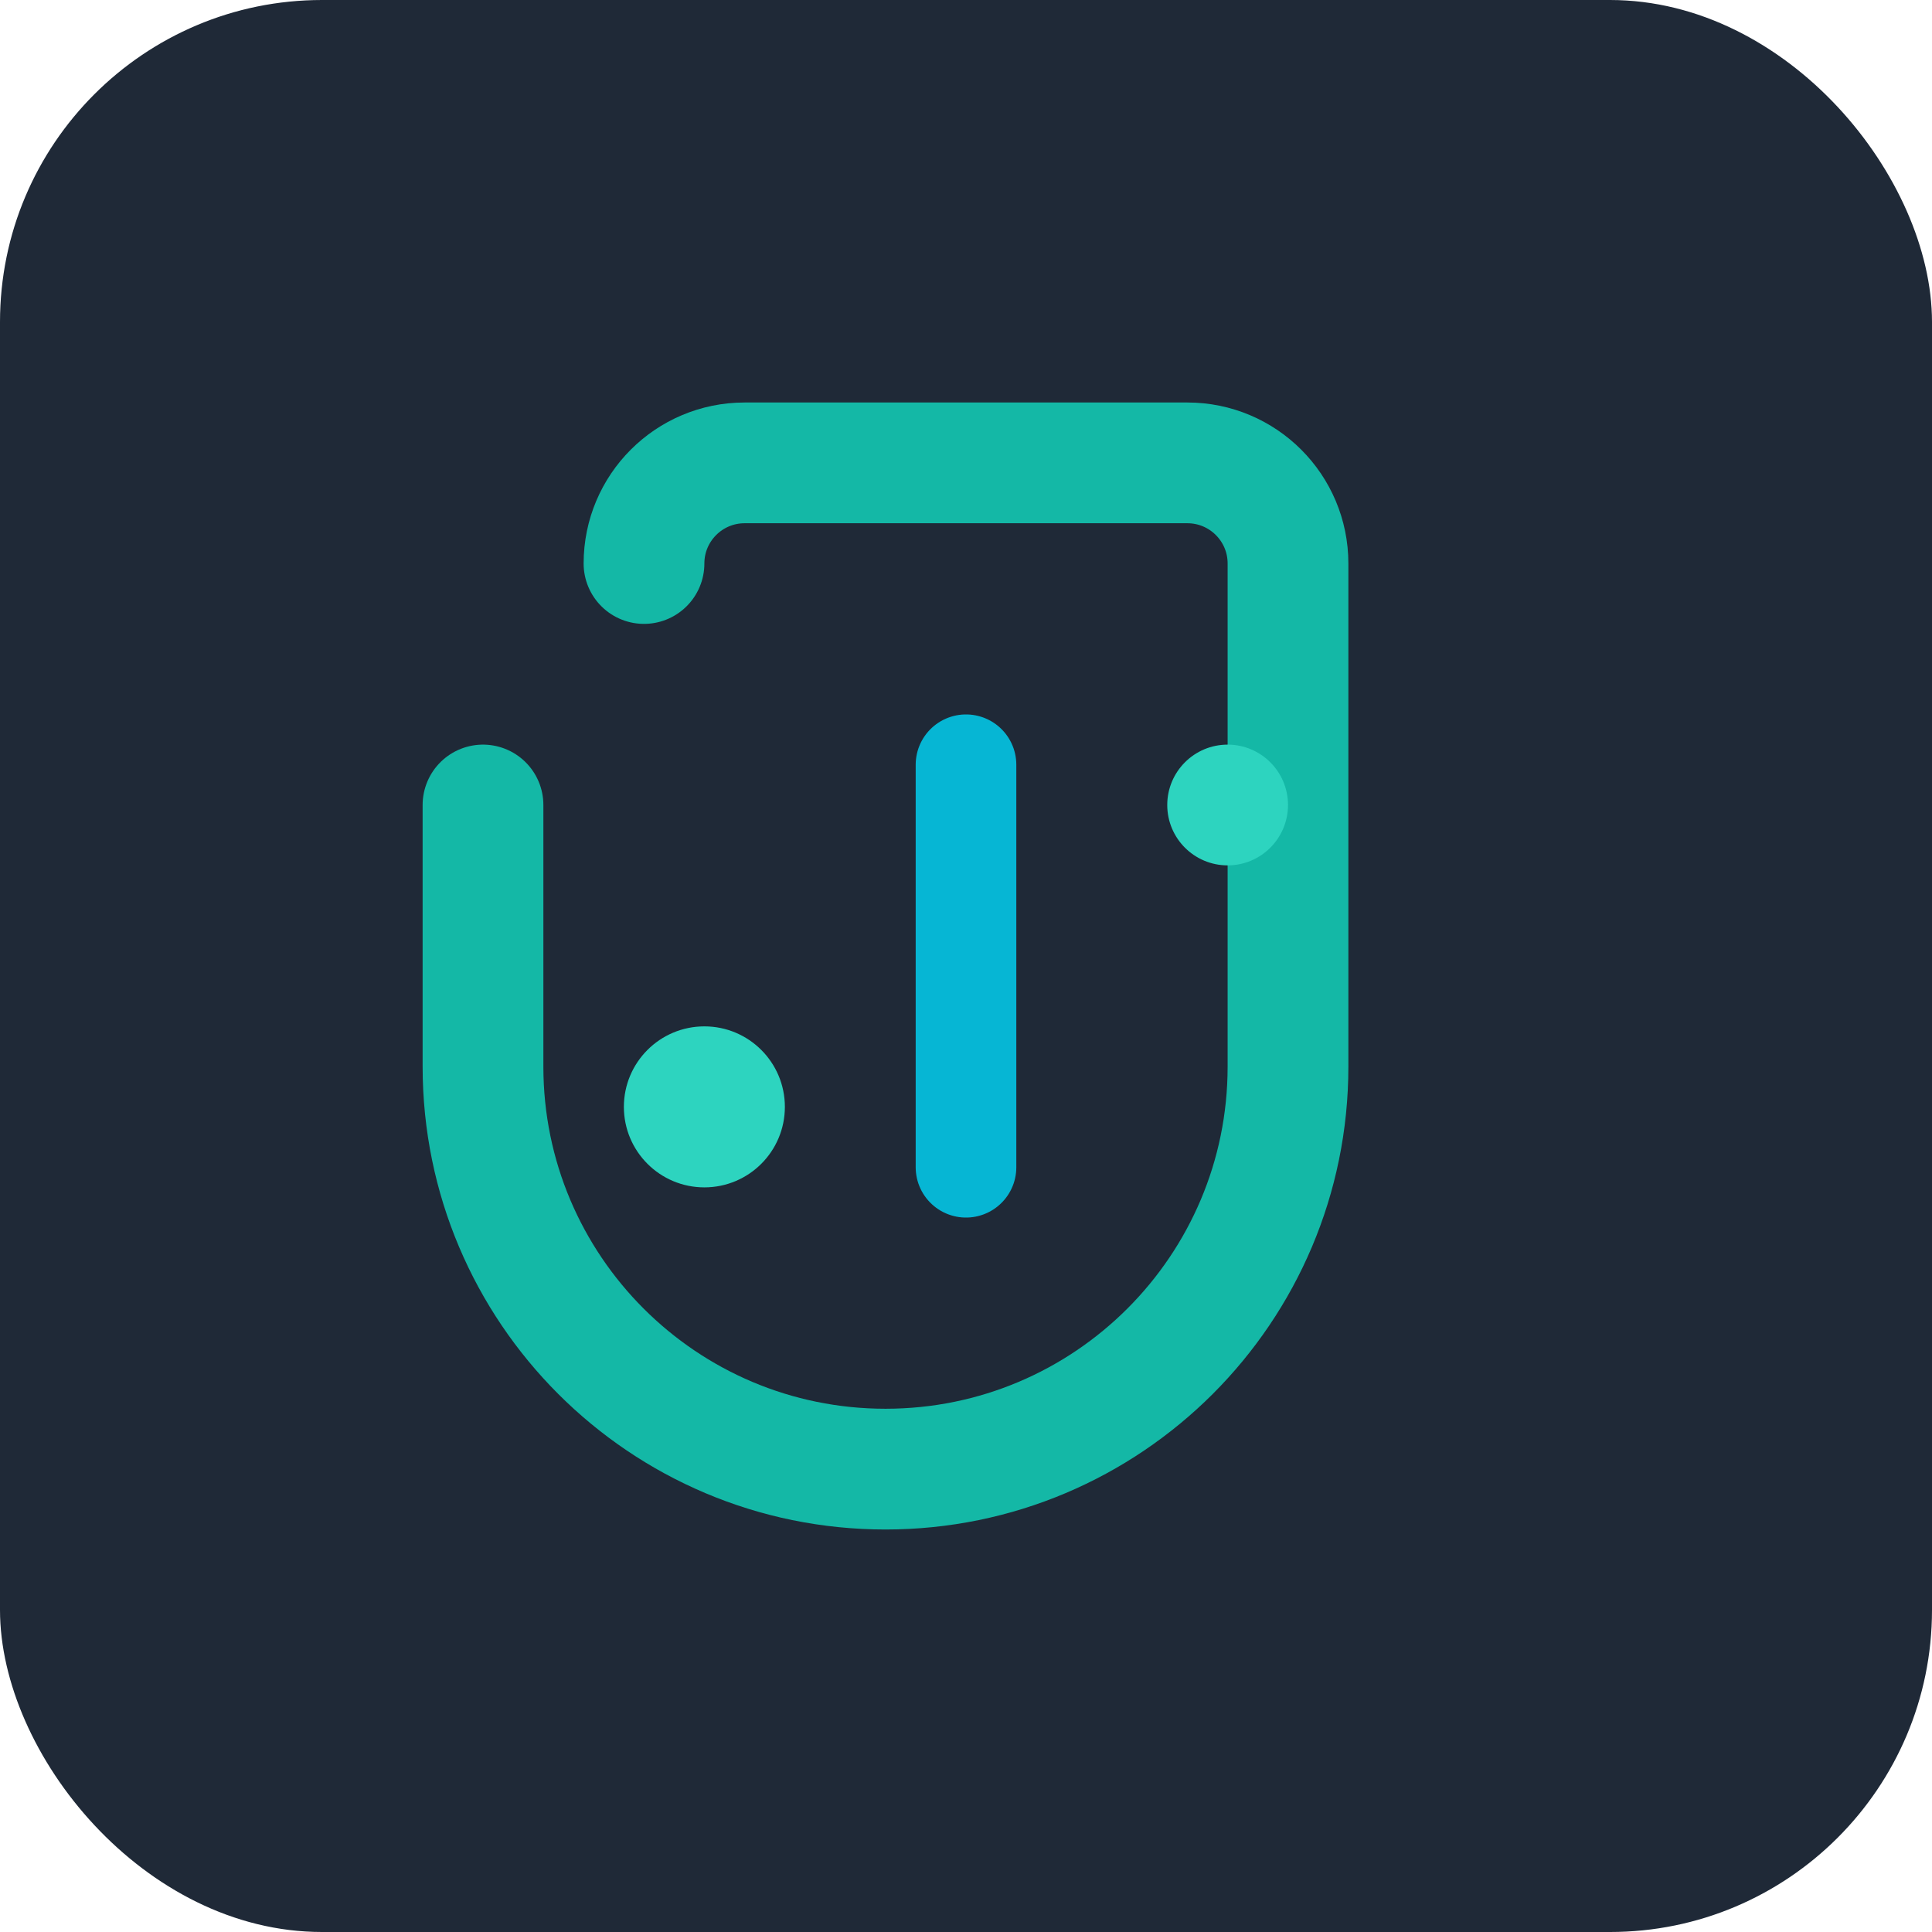
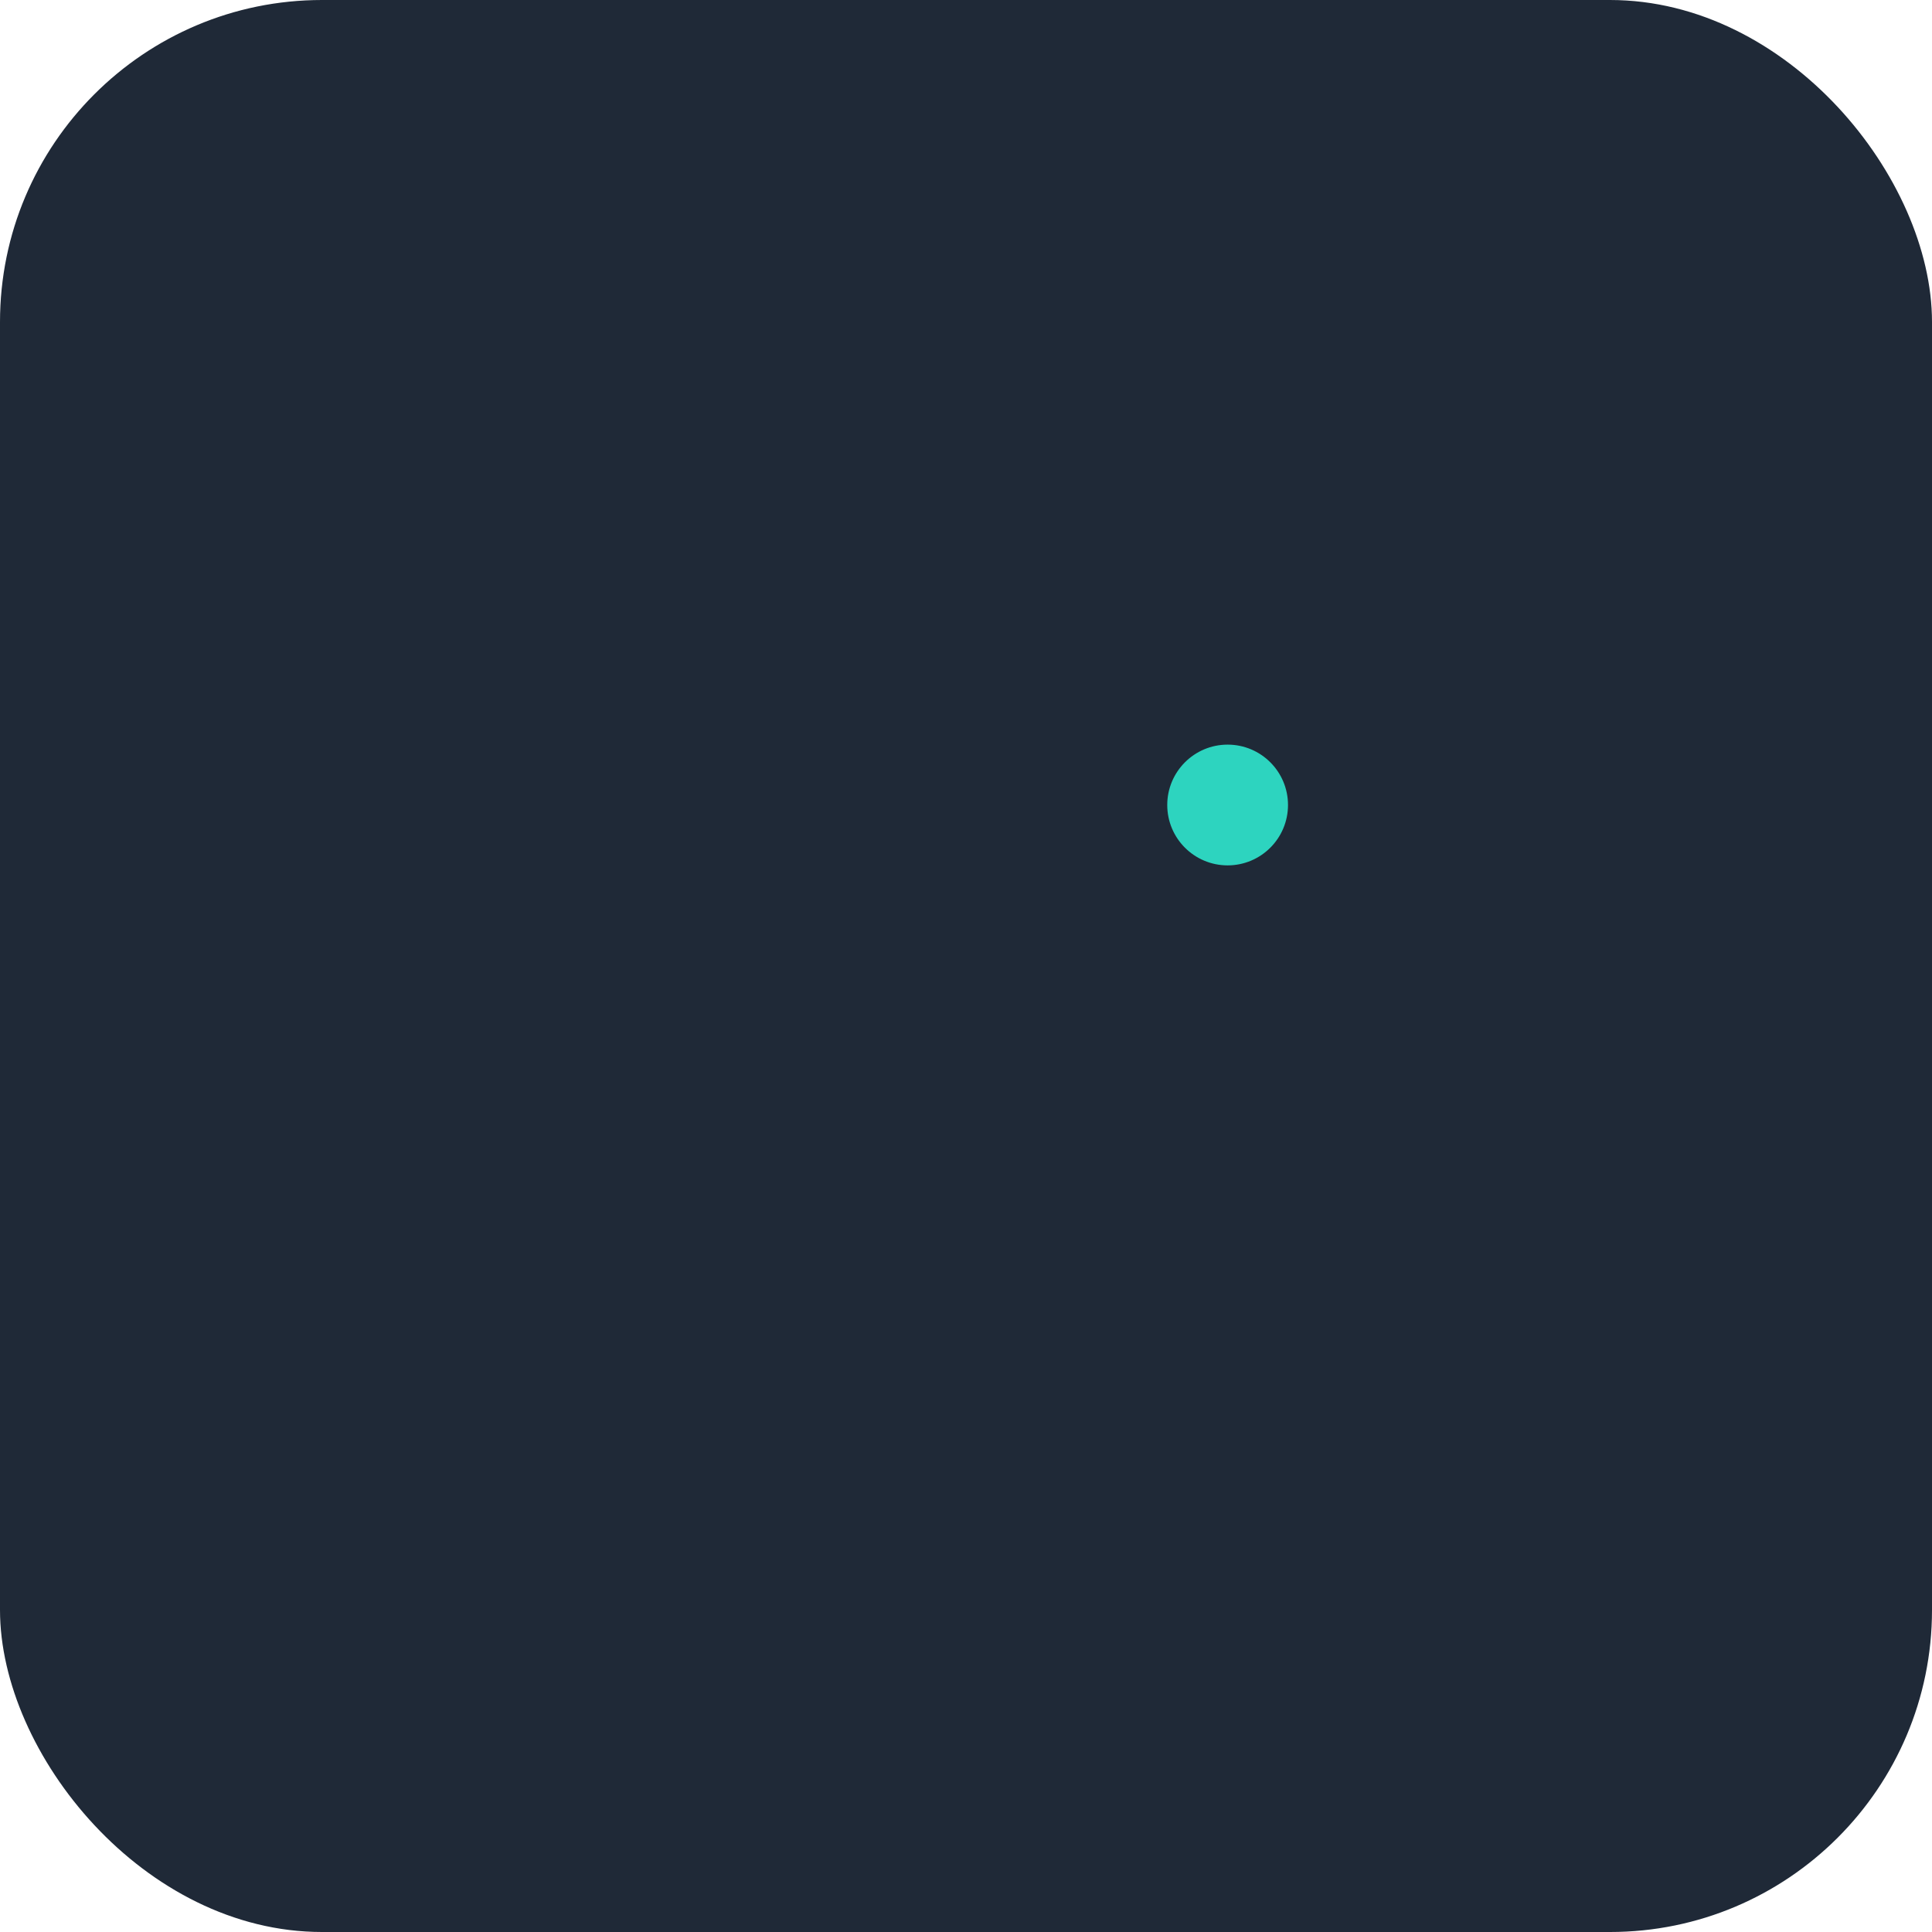
<svg xmlns="http://www.w3.org/2000/svg" width="192" height="192" viewBox="0 0 192 192" fill="none">
  <rect width="192" height="192" rx="32" fill="#1f2937" />
-   <path d="M64 56C64 50.477 68.477 46 74 46H118C123.523 46 128 50.477 128 56V106C128 128.091 110.091 146 88 146C65.909 146 48 128.091 48 106V80" stroke="#14b8a6" stroke-width="12" stroke-linecap="round" stroke-linejoin="round" />
-   <path d="M96 76L96 116" stroke="#06b6d4" stroke-width="10" stroke-linecap="round" />
-   <circle cx="70" cy="110" r="8" fill="#2dd4bf" />
  <circle cx="122" cy="80" r="6" fill="#2dd4bf" />
</svg>